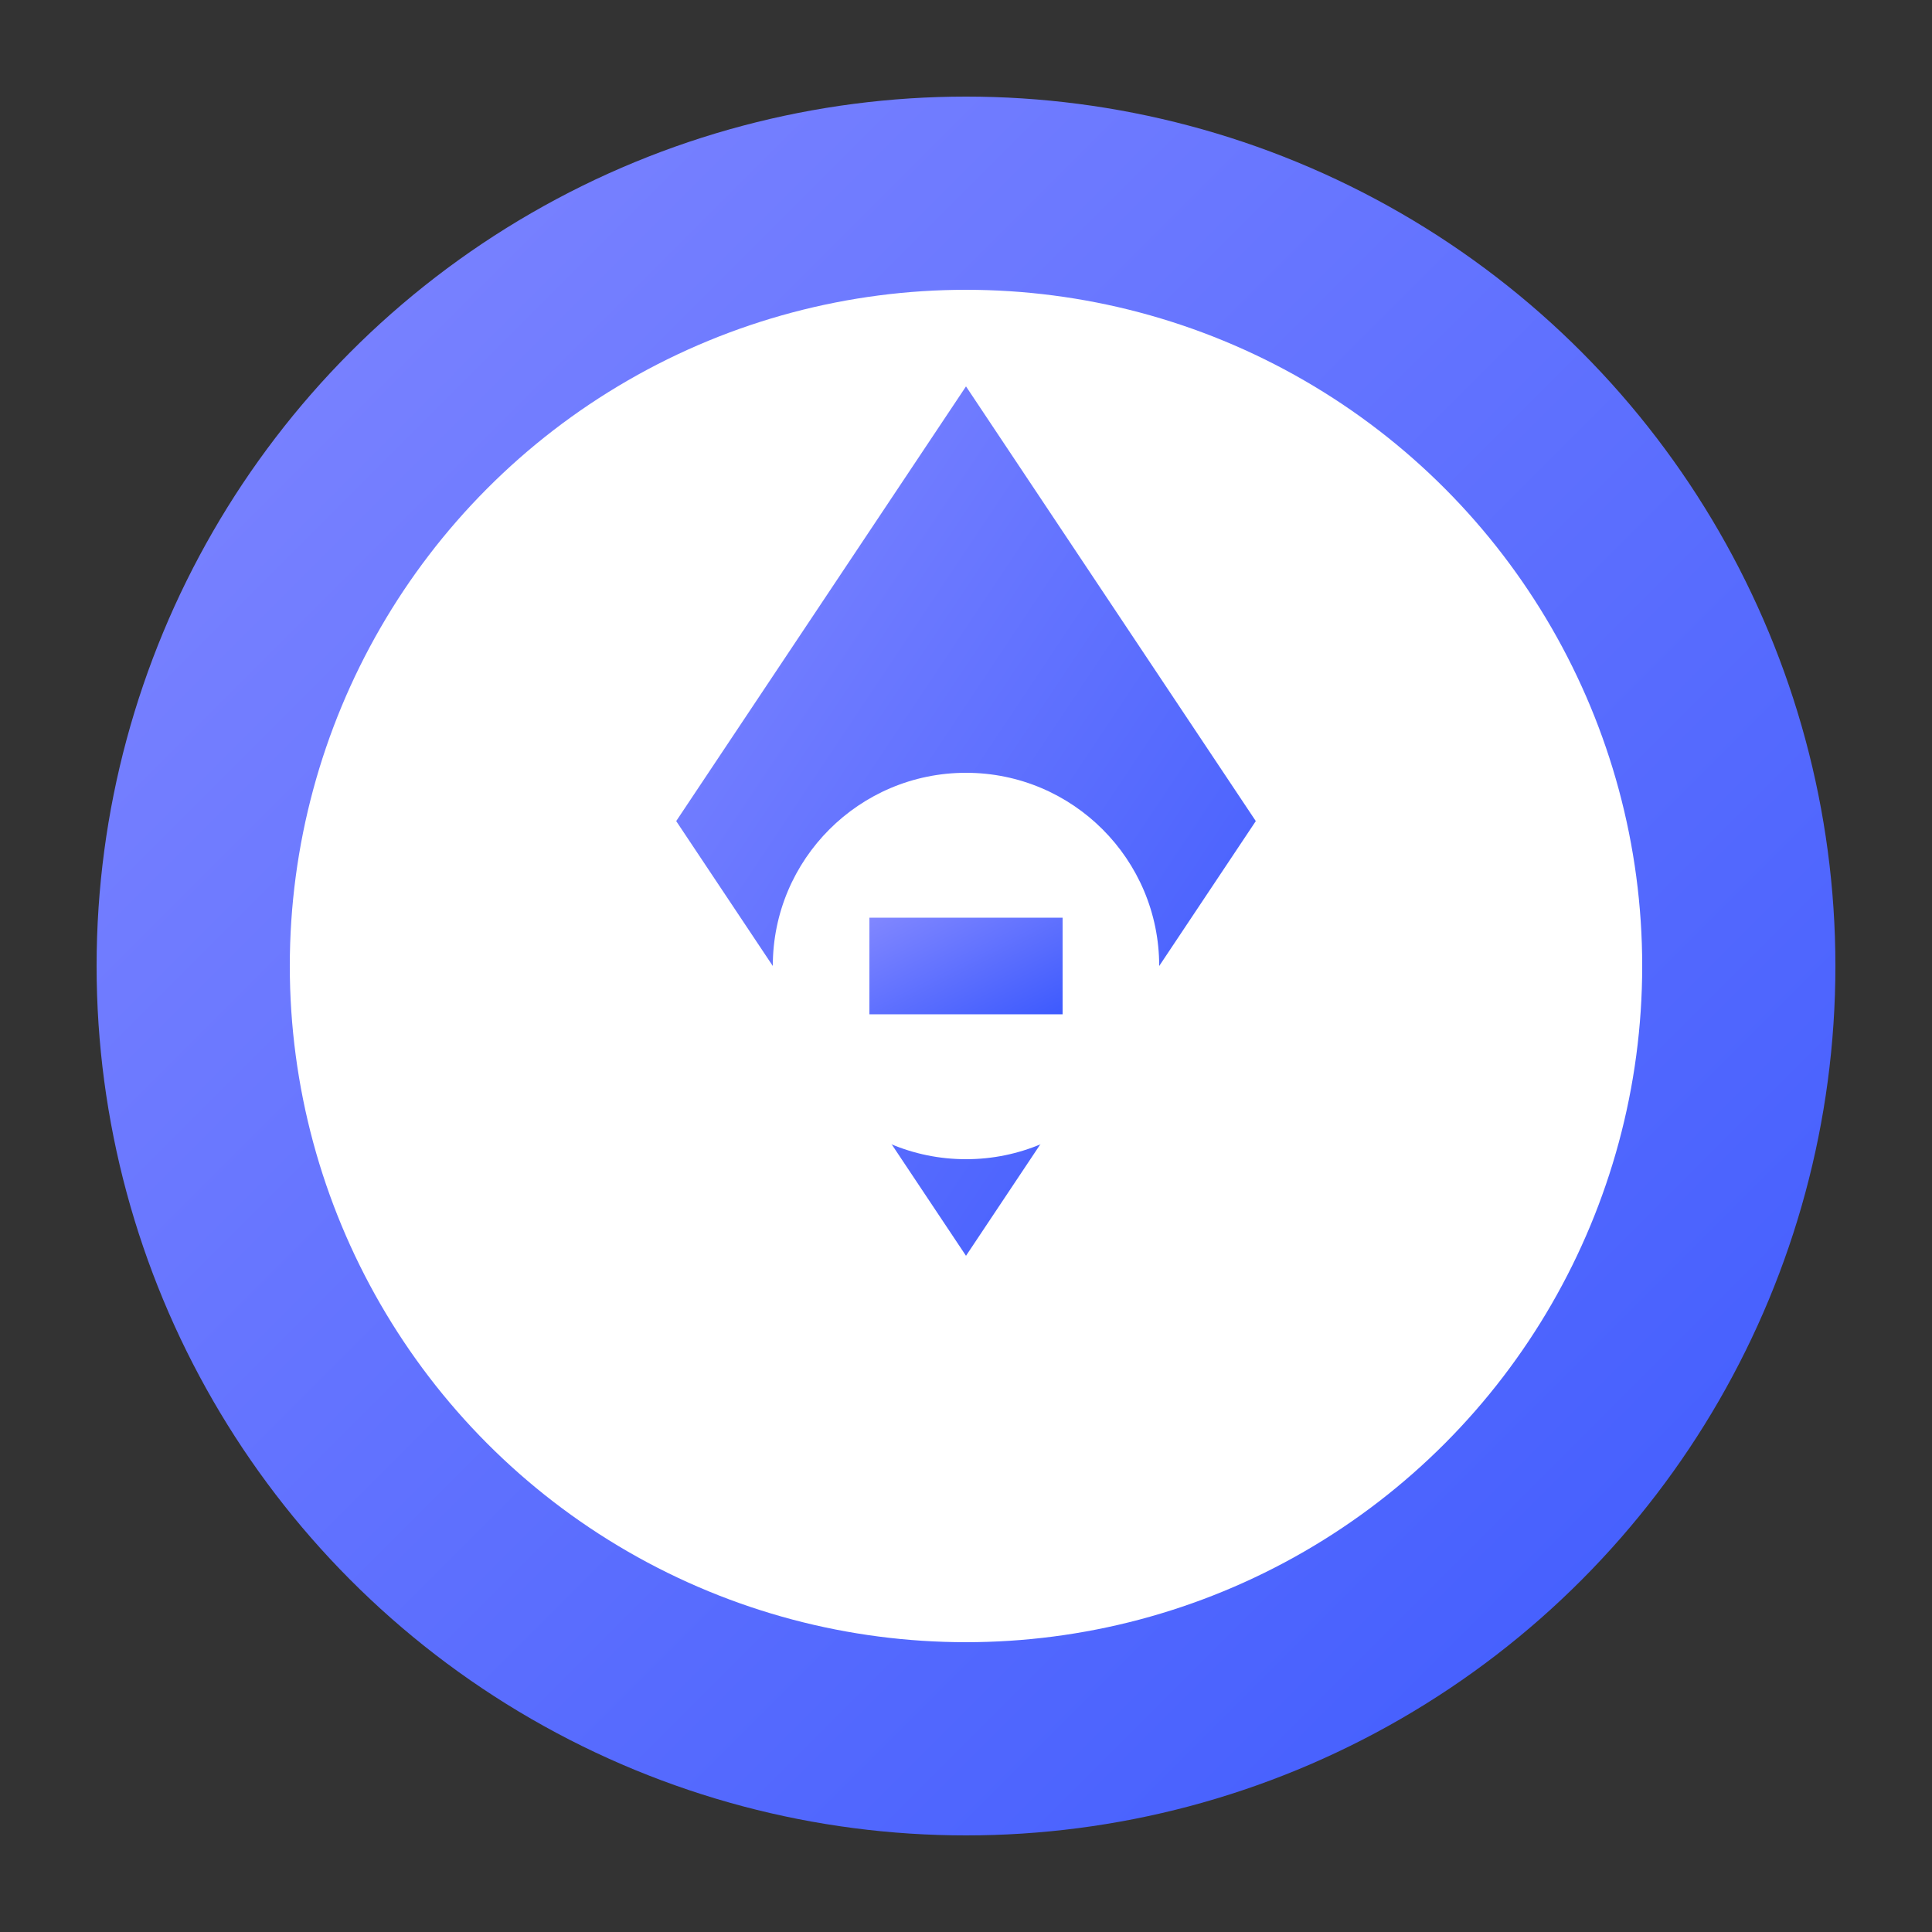
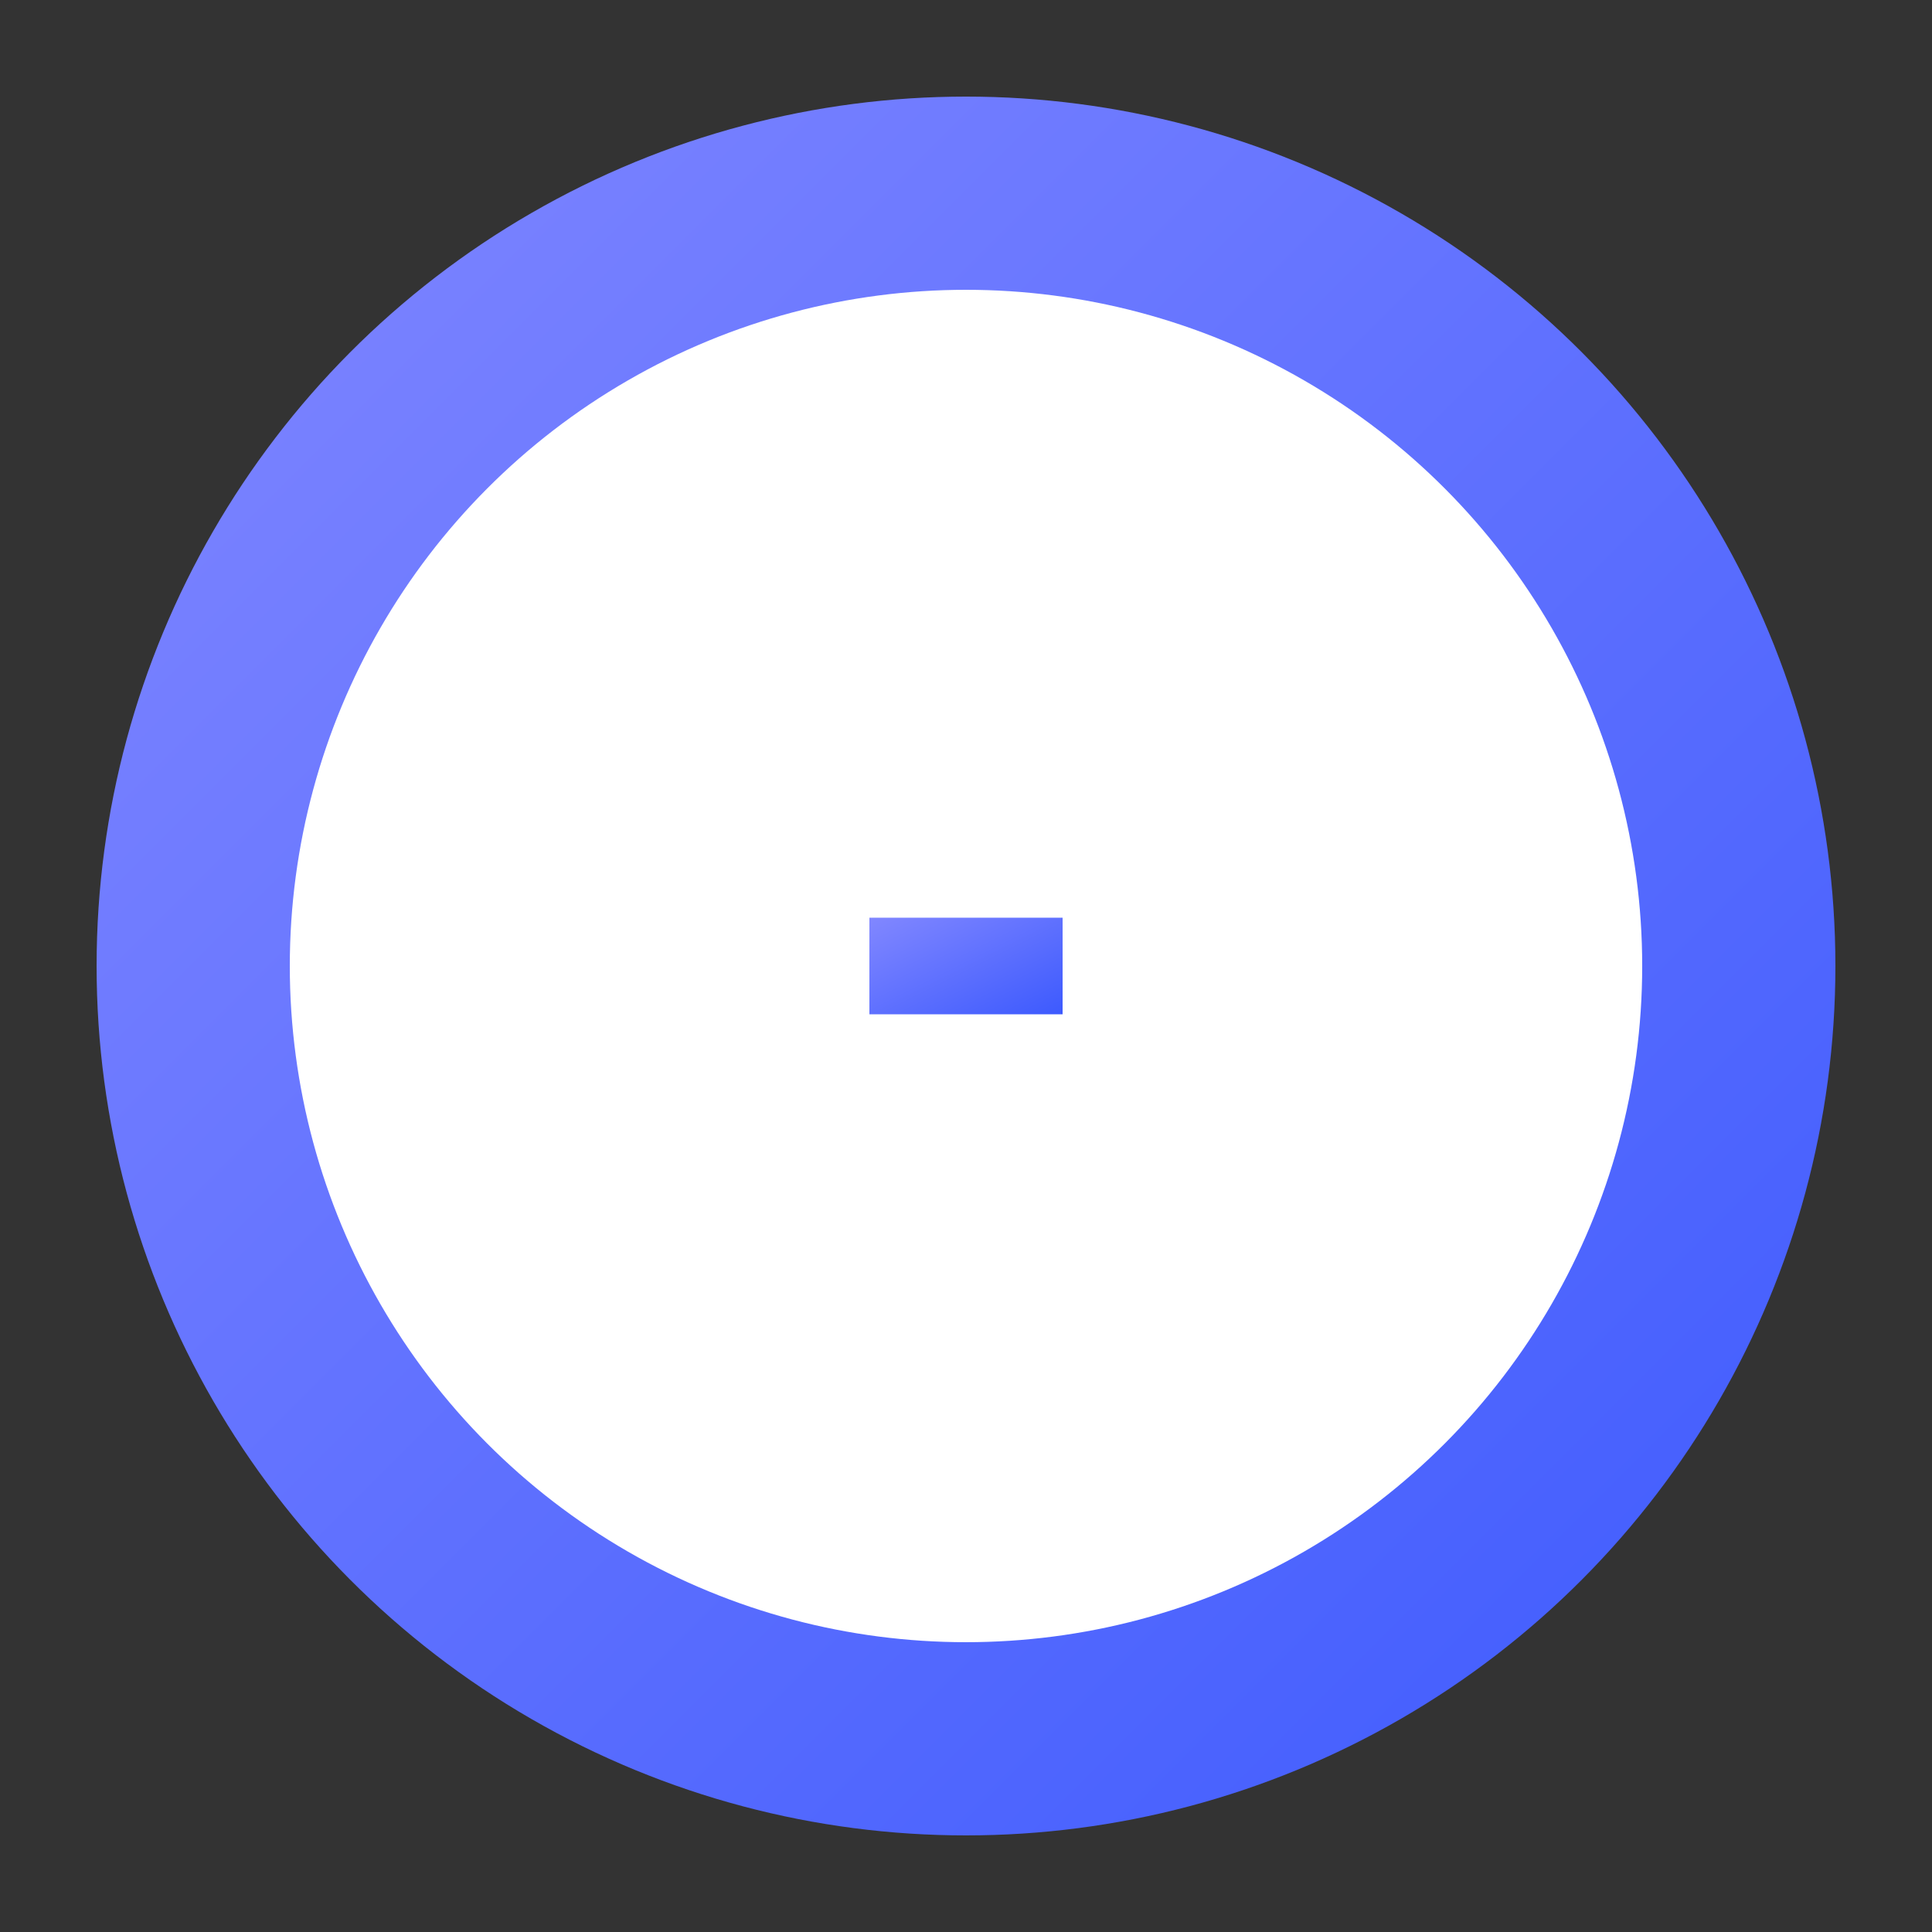
<svg xmlns="http://www.w3.org/2000/svg" viewBox="0 0 200 200">
  <rect x="0" y="0" width="200" height="200" fill="#333333" stroke="none" />
  <defs>
    <linearGradient id="coinGradient" x1="0%" y1="0%" x2="100%" y2="100%">
      <stop offset="0%" stop-color="#8187ff" />
      <stop offset="100%" stop-color="#3d5afe" />
    </linearGradient>
  </defs>
  <circle cx="100" cy="100" r="90" fill="url(#coinGradient)" />
  <circle cx="100" cy="100" r="70" fill="#ffffff" />
-   <path d="M100 40 L130 85 L100 130 L70 85 Z" fill="url(#coinGradient)" />
-   <circle cx="100" cy="100" r="20" fill="#ffffff" />
  <path d="M90 95 L110 95 L110 105 L90 105 Z" fill="url(#coinGradient)" />
</svg>